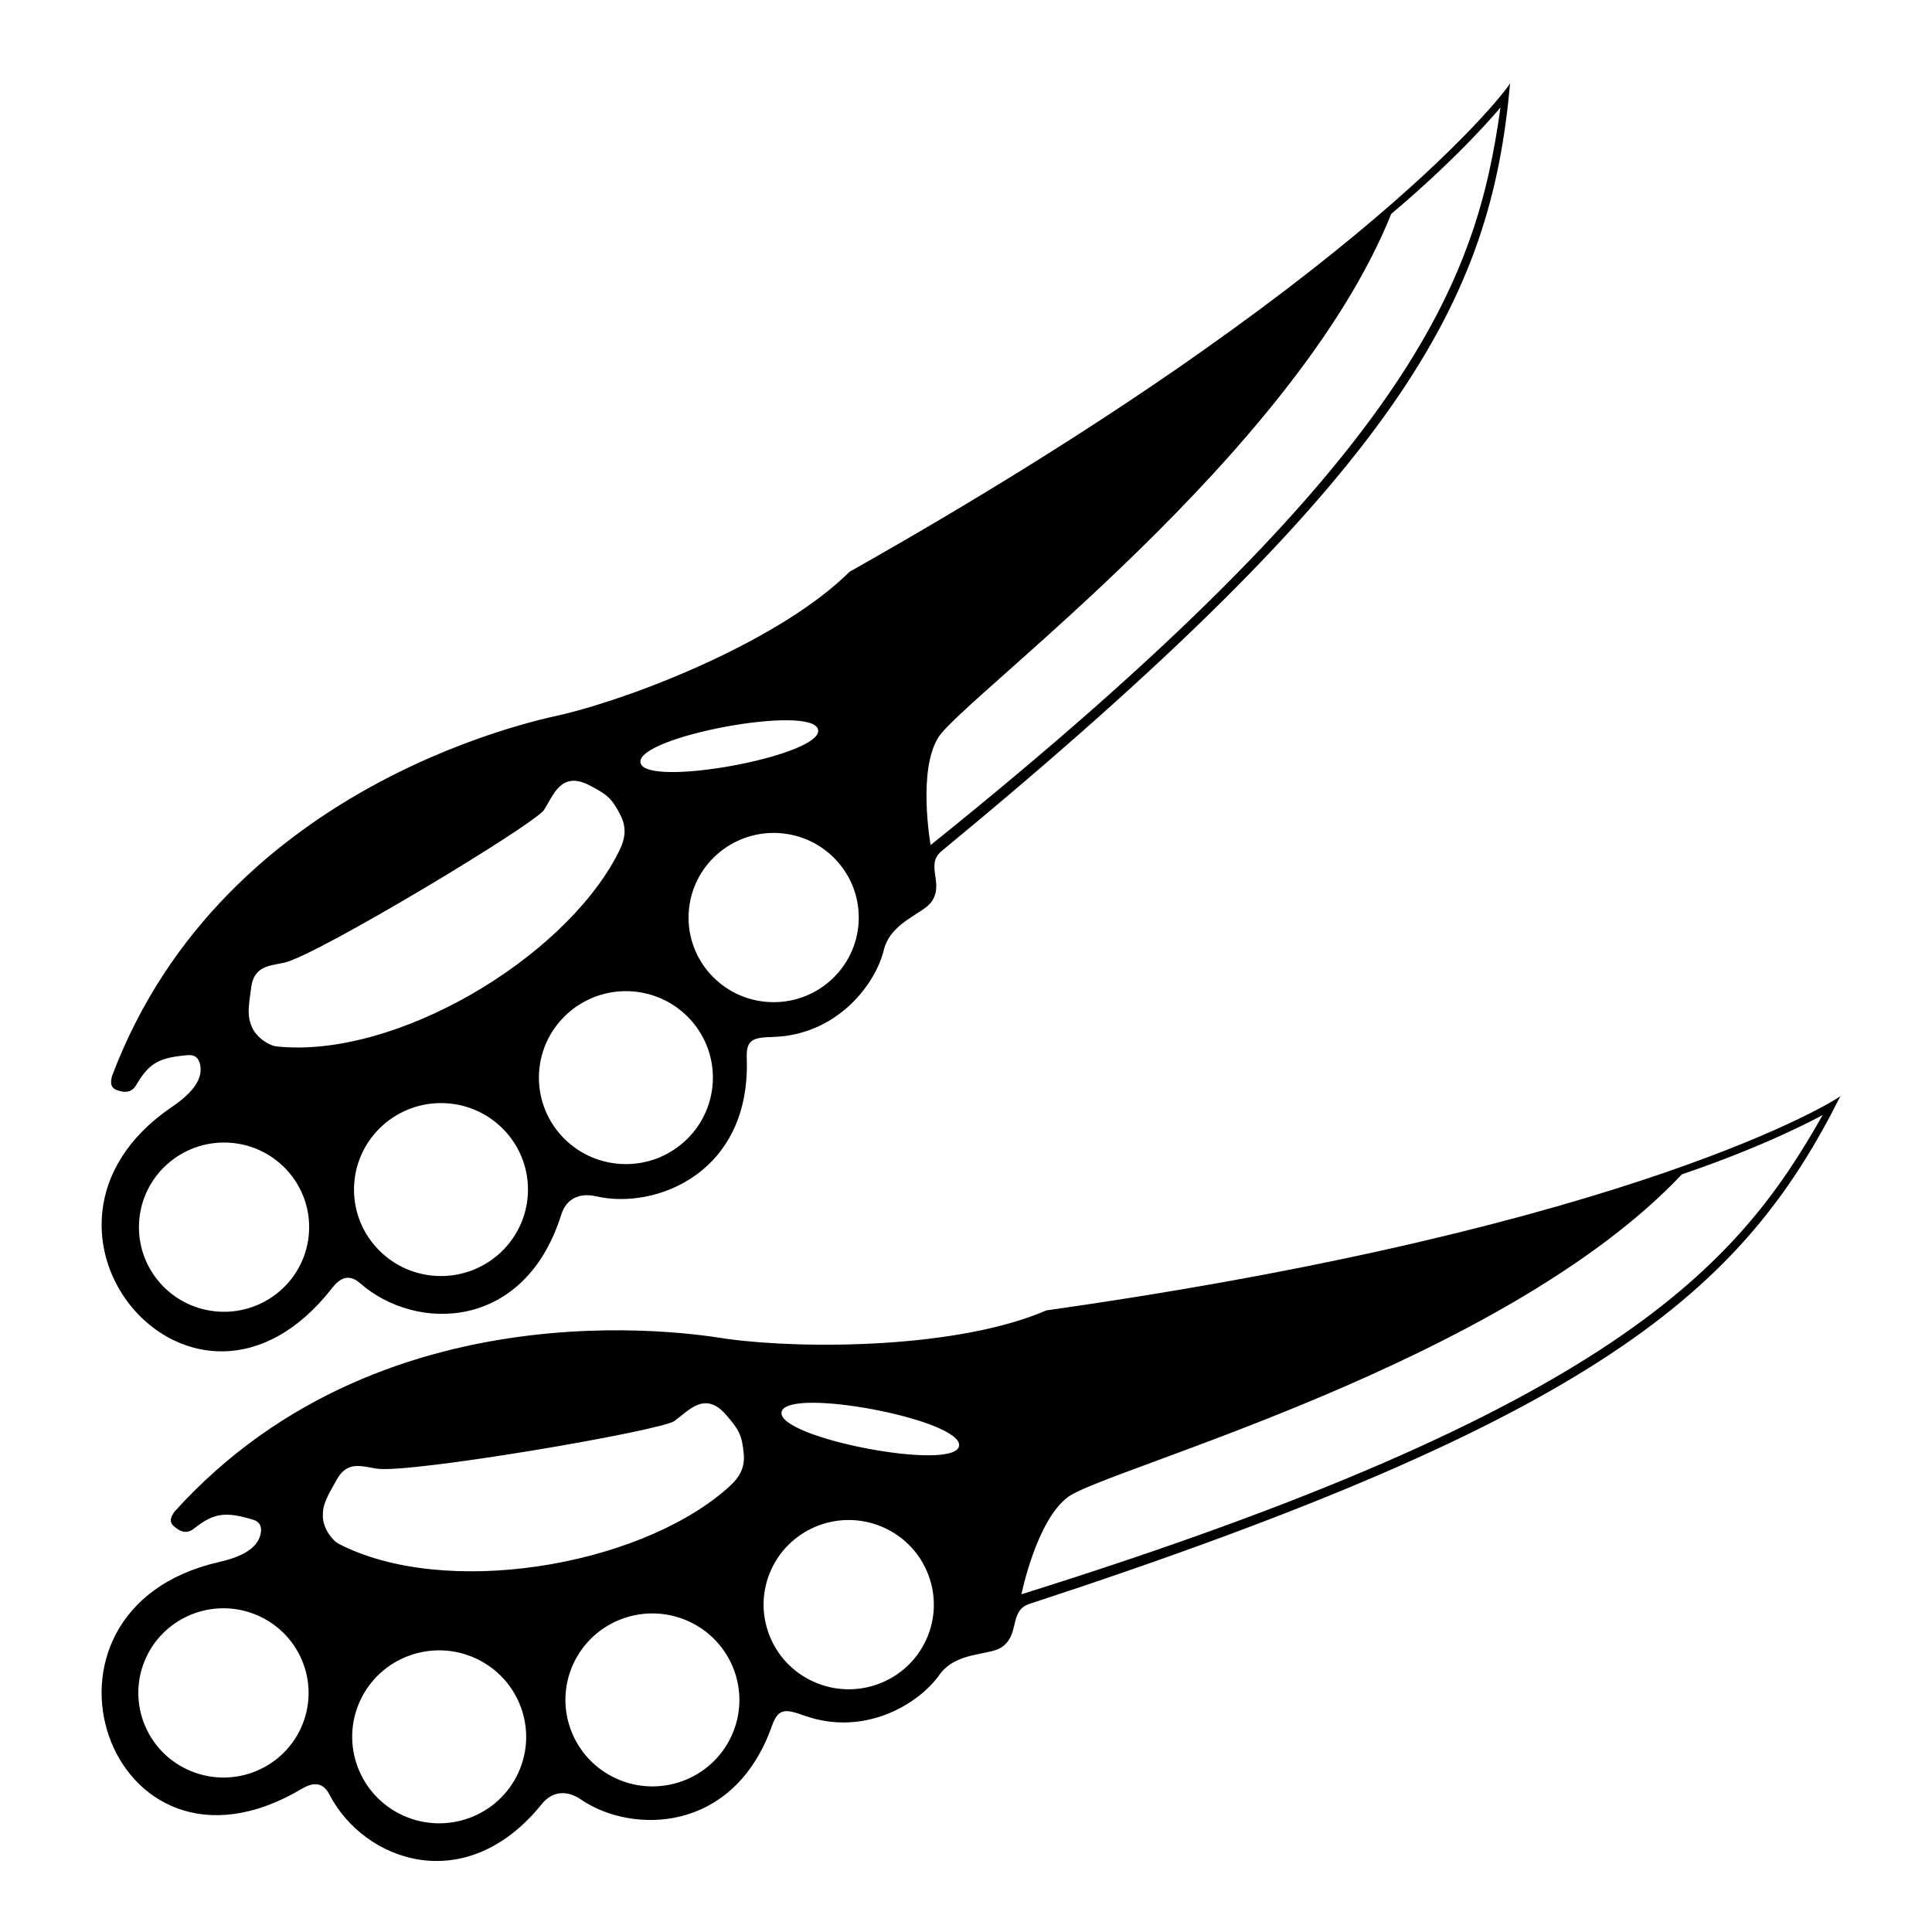
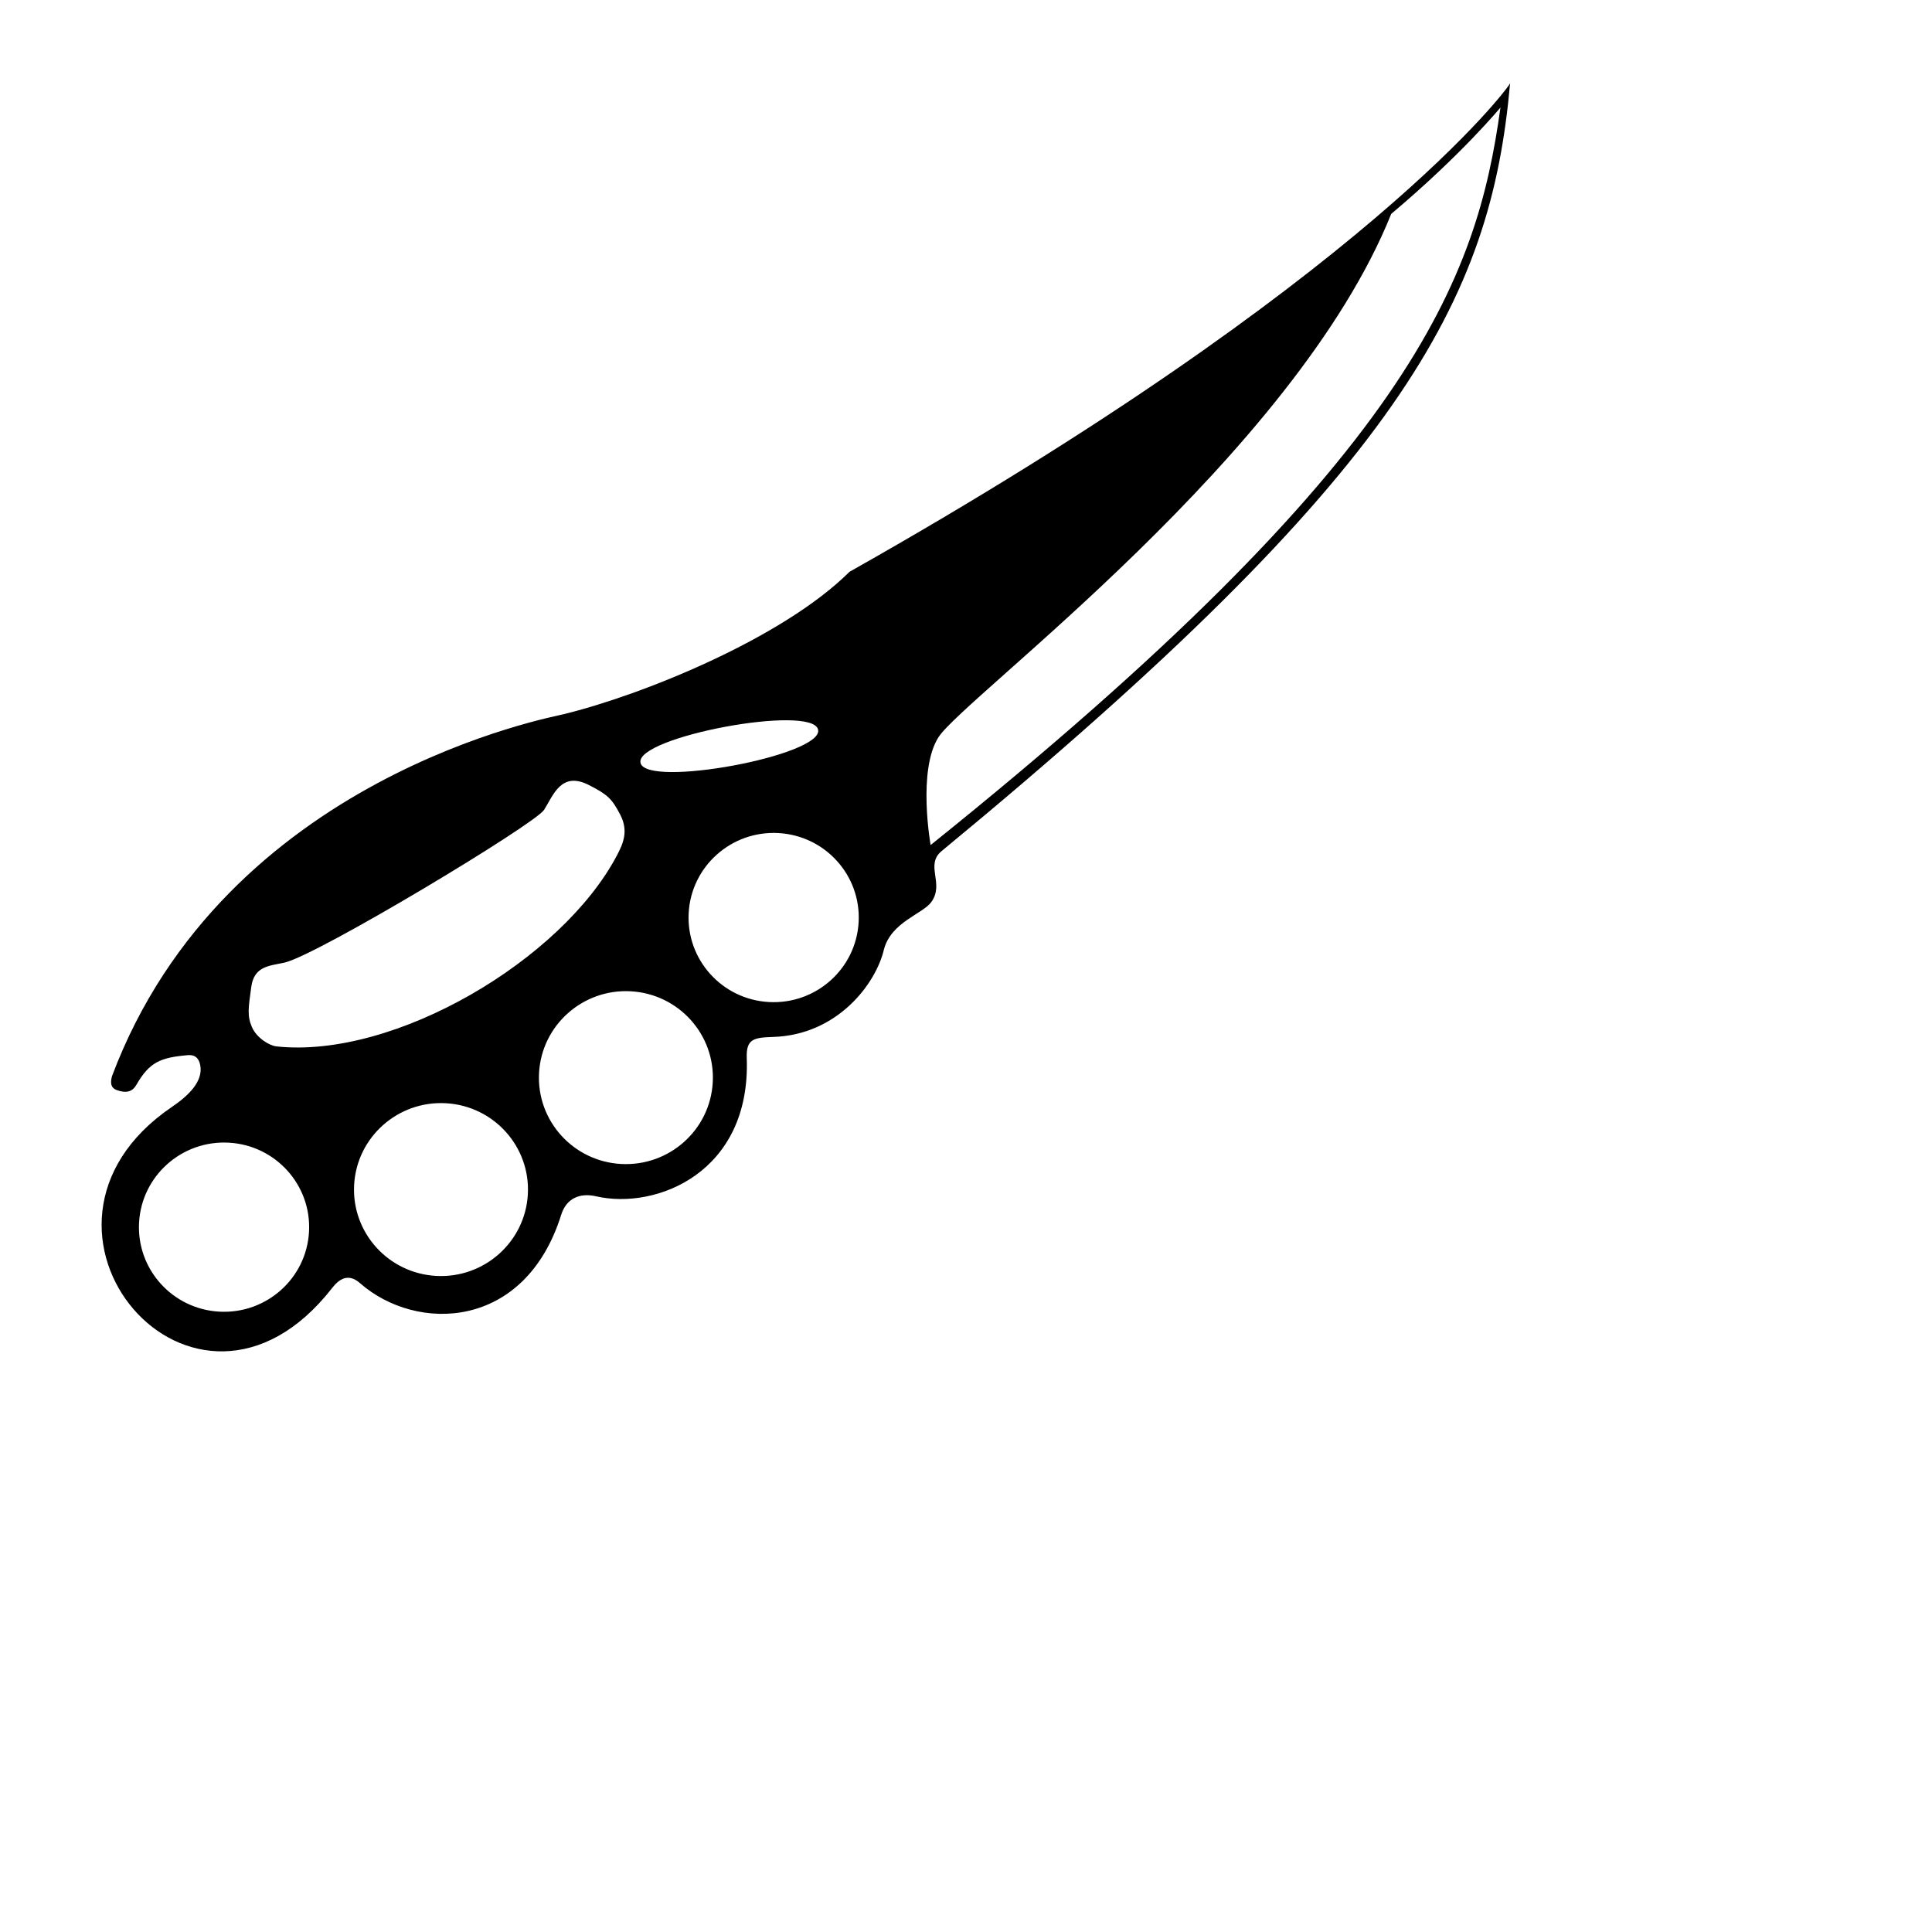
<svg xmlns="http://www.w3.org/2000/svg" fill="#000000" width="800px" height="800px" version="1.1" viewBox="144 144 512 512">
  <g>
-     <path d="m421.27 491.27c-23.094 10.031-63.453 10.402-84.469 7.566-2.144-0.172-89.426-17.492-146.54 45.746-0.781 1.09-1.672 2.562-0.195 3.879 2.019 1.797 3.707 1.934 5.356 0.621 5.465-4.363 8.613-4.418 15.602-2.359 1.738 0.516 2.434 1.707 2.066 3.664-0.82 4.359-5.981 6.418-11.09 7.582-55.664 12.688-29.258 90.449 21.965 60.094 2.609-1.547 5.441-2.176 7.34 1.512 9.105 17.648 36.074 27.574 56.277 2.519 2.812-3.488 6.66-3.75 10.402-1.188 13.477 9.195 40.531 9.074 50.629-19.629 1.703-4.848 3.836-4.281 8.641-2.59 15.973 5.629 30.414-3.188 35.797-10.988 4.457-6.012 12.941-4.953 16.246-7.07 5.144-3.289 1.953-9.766 7.523-11.586 150.84-49.379 189.04-82.934 214.93-134.61-0.336 0.676-54.043 34.684-210.48 56.836zm-23.117 35.922c-1.137 6.922-48.359-2.144-47.027-8.988 1.336-6.844 48.164 2.066 47.027 8.988zm-204.31 85.84c-11.332-5.152-16.32-18.461-11.141-29.727 5.18-11.262 18.559-16.211 29.891-11.059s16.32 18.461 11.141 29.727c-5.18 11.262-18.559 16.211-29.891 11.059zm39.855-59.945c-1.547-0.805-4.031-3.898-4.141-7.133-0.105-3.234 1.004-5.066 3.75-9.949 2.742-4.875 6.481-3.445 10.578-2.793 8.852 1.32 75.207-9.996 78.875-12.652s8.012-8.039 13.539-1.742c3.598 4.102 4.289 5.461 4.785 10.281 0.504 4.82-2.09 7.391-4.711 9.656-23.754 20.539-74.707 28.887-102.68 14.332zm17.109 72.031c-11.578-5.266-16.676-18.867-11.387-30.375 5.289-11.508 18.965-16.57 30.547-11.301 11.578 5.266 16.676 18.867 11.387 30.375-5.289 11.508-18.969 16.562-30.547 11.301zm56.508-9.785c-11.578-5.266-16.676-18.867-11.387-30.375 5.289-11.508 18.965-16.57 30.547-11.301 11.578 5.266 16.676 18.867 11.387 30.375-5.289 11.508-18.969 16.566-30.547 11.301zm52.227-25.691c-11.332-5.152-16.32-18.461-11.141-29.727 5.18-11.262 18.559-16.211 29.891-11.059 11.332 5.152 16.32 18.461 11.141 29.727-5.18 11.262-18.559 16.215-29.891 11.059zm55.152-23.145s3.969-19.672 12.418-25.832c10.168-7.406 115.26-35.297 162.61-85.457 23.281-7.875 37.309-15.723 37.309-15.723-22.633 40.176-55.582 77.941-212.33 127.01z" />
    <path d="m369.14 295.52c-17.816 17.738-55.246 32.77-75.848 37.77-2.062 0.621-89.664 16.246-119.61 95.895-0.328 1.301-0.621 2.996 1.238 3.684 2.539 0.941 4.16 0.453 5.215-1.371 3.488-6.051 6.398-7.246 13.66-7.871 1.809-0.156 2.891 0.699 3.269 2.656 0.836 4.352-3.211 8.148-7.543 11.09-47.16 32.062 5.969 94.836 42.508 47.949 1.863-2.387 4.262-4.004 7.387-1.266 14.953 13.121 43.699 12.543 53.309-18.129 1.336-4.266 4.82-5.91 9.25-4.891 15.922 3.656 41.059-6.297 39.922-36.688-0.191-5.133 2-5.379 7.09-5.551 16.934-0.57 27.141-14.031 29.285-23.25 1.945-7.215 10.227-9.32 12.531-12.488 3.582-4.938-1.77-9.801 2.75-13.527 122.26-100.83 145.51-145.96 150.64-203.48-0.07 0.75-37.574 51.941-175.05 129.47zm-8.336 41.852c1.48 6.856-45.801 15.594-47.07 8.742-1.273-6.859 45.586-15.605 47.07-8.742zm-158.67 154.23c-12.438-0.676-21.965-11.25-21.281-23.613 0.684-12.367 11.324-21.844 23.758-21.172 12.434 0.676 21.965 11.25 21.281 23.613-0.68 12.371-11.32 21.848-23.758 21.172zm15.094-70.297c-1.738-0.188-5.184-2.16-6.473-5.133-1.289-2.973-0.926-5.082-0.168-10.625 0.762-5.535 4.766-5.566 8.82-6.449 8.727-1.988 66.336-36.668 68.773-40.473s4.504-10.398 11.965-6.543c4.856 2.504 5.996 3.527 8.23 7.828 2.238 4.309 0.766 7.644-0.84 10.699-14.566 27.762-58.93 54.066-90.309 50.695zm42.371 60.824c-12.711-0.691-22.449-11.496-21.75-24.133 0.699-12.637 11.574-22.324 24.285-21.633 12.711 0.691 22.449 11.496 21.75 24.133-0.703 12.637-11.574 22.324-24.285 21.633zm49.004-29.664c-12.711-0.691-22.449-11.496-21.75-24.133 0.699-12.637 11.574-22.324 24.285-21.633 12.711 0.691 22.449 11.496 21.75 24.133-0.699 12.641-11.574 22.324-24.285 21.633zm39.184-42.914c-12.438-0.676-21.965-11.25-21.281-23.613 0.684-12.367 11.324-21.844 23.758-21.172 12.438 0.676 21.965 11.25 21.281 23.613-0.684 12.371-11.32 21.848-23.758 21.172zm42.836-41.605s-3.527-19.758 2.074-28.562c6.742-10.59 94.332-74.785 119.99-138.7 18.781-15.801 28.953-28.207 28.953-28.207-6.316 45.633-23.117 92.77-151.02 195.47z" />
  </g>
</svg>